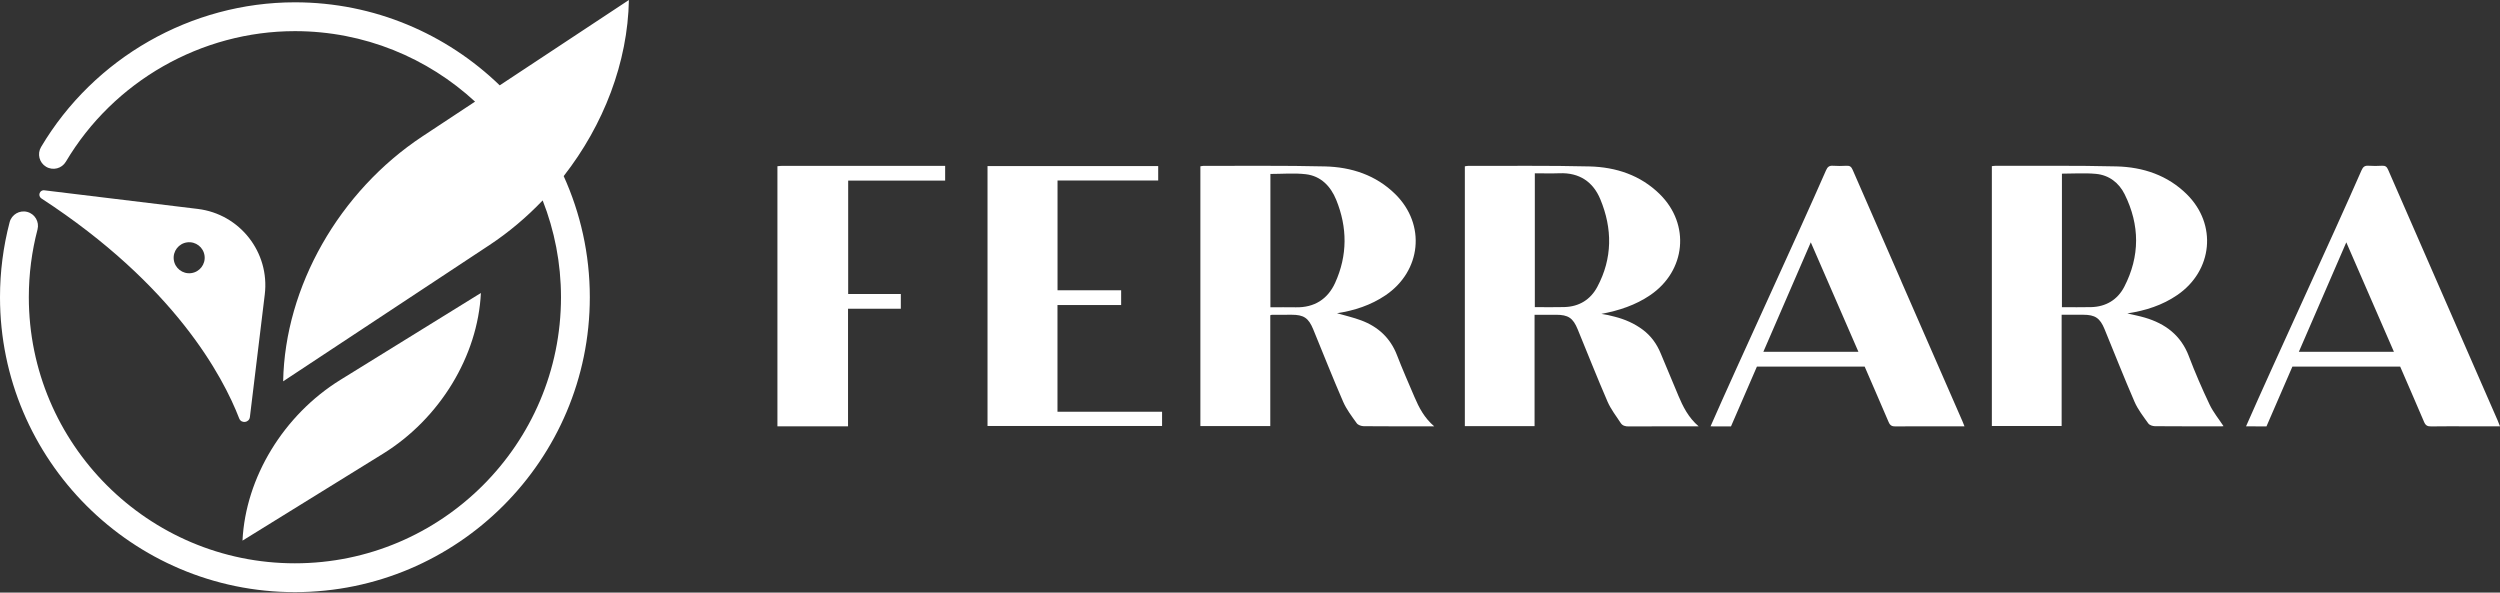
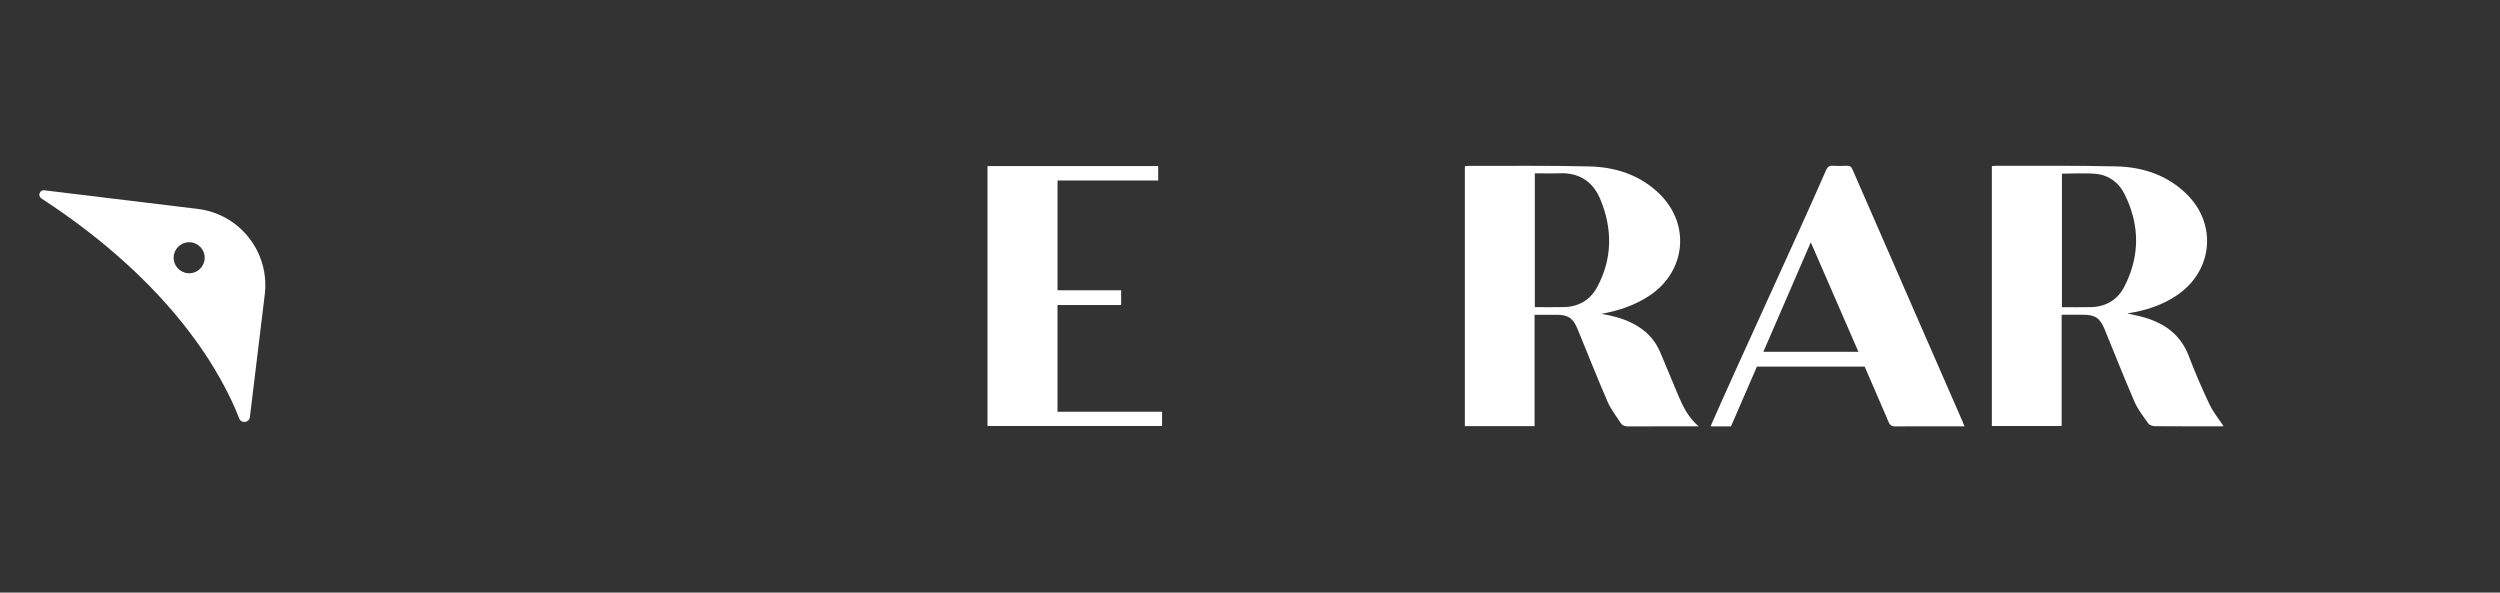
<svg xmlns="http://www.w3.org/2000/svg" width="270" height="64" viewBox="0 0 270 64" fill="none">
  <rect x="0" y="0" width="270" height="64" fill="#333333" stroke="none" />
-   <path d="M84.495 17.911C84.317 17.911 84.14 17.936 83.962 17.952V46.045H91.587V33.346H97.289V31.755H91.603V19.502H102.076V17.911H101.561C95.087 17.911 90.972 17.911 84.5 17.911H84.495Z" fill="white" />
-   <path d="M154.896 46.045C153.827 45.133 153.253 44.026 152.759 42.867C152.12 41.368 151.461 39.877 150.876 38.36C150.158 36.498 148.834 35.283 147.008 34.601C146.161 34.284 145.27 34.083 144.397 33.828C146.274 33.54 148.041 32.968 149.627 31.897C153.508 29.275 154.023 24.253 150.693 20.97C148.602 18.907 145.95 18.042 143.094 17.973C138.724 17.867 134.351 17.924 129.978 17.913C129.87 17.913 129.762 17.944 129.641 17.962V46.014H137.191V34.044C137.282 34.019 137.31 34.001 137.341 34.001C138.059 33.995 138.775 33.993 139.494 33.993C140.807 33.993 141.322 34.338 141.829 35.569C142.901 38.175 143.931 40.797 145.056 43.38C145.419 44.216 145.996 44.966 146.532 45.715C146.668 45.906 147.029 46.027 147.289 46.029C149.686 46.053 152.084 46.042 154.484 46.042H154.899L154.896 46.045ZM139.952 33.189C139.043 33.171 138.134 33.187 137.204 33.187V18.786C138.495 18.786 139.774 18.67 141.021 18.815C142.656 19.005 143.712 20.118 144.307 21.573C145.527 24.56 145.538 27.586 144.199 30.537C143.395 32.309 141.95 33.228 139.952 33.189Z" fill="white" />
  <path d="M181.248 42.692C180.612 41.193 179.981 39.691 179.363 38.185C178.938 37.15 178.315 36.277 177.414 35.605C176.512 34.932 175.503 34.492 174.421 34.212C174.169 34.145 173.917 34.08 173.662 34.026C173.427 33.977 173.188 33.941 172.951 33.9C174.851 33.539 176.633 32.96 178.227 31.873C182.072 29.252 182.572 24.243 179.26 20.975C177.169 18.912 174.519 18.044 171.661 17.975C167.291 17.867 162.918 17.926 158.545 17.916C158.437 17.916 158.329 17.944 158.203 17.962V46.019H165.733V33.995H168.053C169.371 33.995 169.886 34.338 170.391 35.569C171.462 38.175 172.495 40.796 173.615 43.379C173.973 44.201 174.545 44.932 175.042 45.692C175.232 45.98 175.534 46.057 175.894 46.055C178.227 46.039 180.561 46.047 182.894 46.047H183.458C182.34 45.092 181.761 43.912 181.246 42.694L181.248 42.692ZM168.982 33.163C167.927 33.194 166.871 33.169 165.761 33.169V18.716C166.665 18.716 167.553 18.745 168.442 18.711C170.558 18.634 172.044 19.623 172.83 21.508C174.153 24.688 174.159 27.895 172.51 30.98C171.782 32.344 170.566 33.114 168.98 33.161L168.982 33.163Z" fill="white" />
  <path d="M236.399 38.474C235.539 36.21 233.86 34.953 231.629 34.299C231.042 34.127 230.44 34.011 229.75 33.849C231.75 33.542 233.548 32.96 235.155 31.858C238.977 29.234 239.471 24.243 236.182 20.988C234.094 18.92 231.447 18.044 228.591 17.972C224.221 17.862 219.848 17.923 215.475 17.91C215.364 17.91 215.254 17.931 215.12 17.947V46.006H222.657V33.993H224.985C226.268 33.993 226.798 34.346 227.29 35.543C228.367 38.164 229.402 40.801 230.532 43.4C230.896 44.234 231.48 44.981 232.016 45.73C232.145 45.913 232.484 46.027 232.729 46.029C235.127 46.05 237.524 46.042 239.924 46.042C240.04 46.042 240.159 46.022 240.138 46.022C239.636 45.257 239.028 44.518 238.629 43.678C237.82 41.973 237.066 40.235 236.396 38.471L236.399 38.474ZM225.848 33.169C224.808 33.197 223.767 33.174 222.688 33.174V18.755C223.932 18.755 225.158 18.665 226.366 18.778C227.774 18.91 228.848 19.741 229.464 20.985C231.109 24.305 231.125 27.676 229.42 30.975C228.701 32.365 227.452 33.127 225.848 33.169Z" fill="white" />
  <path d="M114.208 32.944H121.084V31.35H114.213V19.494H125.085V17.936H106.652V46.006H125.503V44.468H114.208V32.944Z" fill="white" />
  <path d="M205.342 30.377C203.585 26.362 201.827 22.353 200.083 18.333C199.944 18.014 199.784 17.882 199.434 17.903C198.948 17.931 198.453 17.936 197.966 17.903C197.559 17.872 197.374 18.024 197.209 18.397C194.101 25.51 187.856 38.94 184.738 46.047L186.945 46.055L189.746 39.594H201.384C202.241 41.59 203.122 43.575 203.967 45.573C204.129 45.955 204.33 46.06 204.724 46.055C206.029 46.032 207.332 46.045 208.638 46.045H212.166C212.081 45.831 212.019 45.669 211.95 45.509C209.745 40.464 207.541 35.422 205.337 30.377H205.342ZM190.442 37.995L195.566 26.172C197.294 30.14 198.991 34.044 200.709 37.995H190.439H190.442Z" fill="white" />
-   <path d="M269.789 45.506C267.584 40.462 265.38 35.419 263.176 30.374C261.419 26.36 259.661 22.35 257.917 18.33C257.778 18.011 257.618 17.88 257.268 17.9C256.781 17.928 256.287 17.934 255.8 17.9C255.393 17.869 255.208 18.021 255.043 18.395C251.935 25.507 245.69 38.937 242.572 46.044L244.778 46.052L247.58 39.591H259.218C260.075 41.587 260.956 43.572 261.801 45.571C261.963 45.952 262.164 46.057 262.558 46.052C263.863 46.029 265.166 46.042 266.472 46.042H270C269.915 45.828 269.853 45.666 269.784 45.506H269.789ZM248.276 37.994L253.4 26.172C255.126 30.14 256.825 34.044 258.543 37.994H248.273H248.276Z" fill="white" />
-   <path d="M26.19 58.388L41.36 49.006C47.489 45.216 51.607 38.458 51.937 31.642L36.766 41.023C30.637 44.814 26.519 51.571 26.19 58.388Z" fill="white" />
  <path d="M21.359 22.564C15.593 21.863 8.313 20.98 4.785 20.553C4.28 20.491 4.046 21.155 4.473 21.433C18.843 30.792 24.073 40.637 25.834 45.192C26.058 45.774 26.911 45.661 26.988 45.043L28.595 31.804C29.146 27.253 25.909 23.118 21.359 22.564ZM20.64 29.499C19.721 29.615 18.884 28.966 18.768 28.047C18.652 27.13 19.301 26.29 20.221 26.174C21.14 26.058 21.977 26.707 22.093 27.627C22.209 28.546 21.56 29.383 20.64 29.499Z" fill="white" />
-   <path d="M31.85 0.25C20.656 0.25 10.152 6.24 4.434 15.879C3.997 16.618 4.241 17.573 4.98 18.011C5.722 18.451 6.675 18.204 7.113 17.465C12.271 8.769 21.75 3.363 31.85 3.363C39.349 3.363 46.184 6.253 51.306 10.976L45.635 14.72C36.63 20.669 30.771 30.967 30.581 41.183L52.866 26.463C54.965 25.077 56.884 23.447 58.609 21.645C59.881 24.887 60.587 28.412 60.587 32.1C60.587 47.945 47.695 60.837 31.85 60.837C16.005 60.837 3.113 47.948 3.113 32.1C3.113 29.623 3.428 27.163 4.051 24.786C4.27 23.955 3.77 23.105 2.941 22.886C2.112 22.669 1.259 23.164 1.04 23.998C0.35 26.633 0 29.357 0 32.1C0 49.663 14.287 63.95 31.85 63.95C49.413 63.95 63.7 49.663 63.7 32.1C63.7 27.439 62.686 23.012 60.878 19.018C65.202 13.486 67.797 6.729 67.921 0L53.969 9.217C48.234 3.672 40.436 0.25 31.85 0.25Z" fill="white" />
</svg>